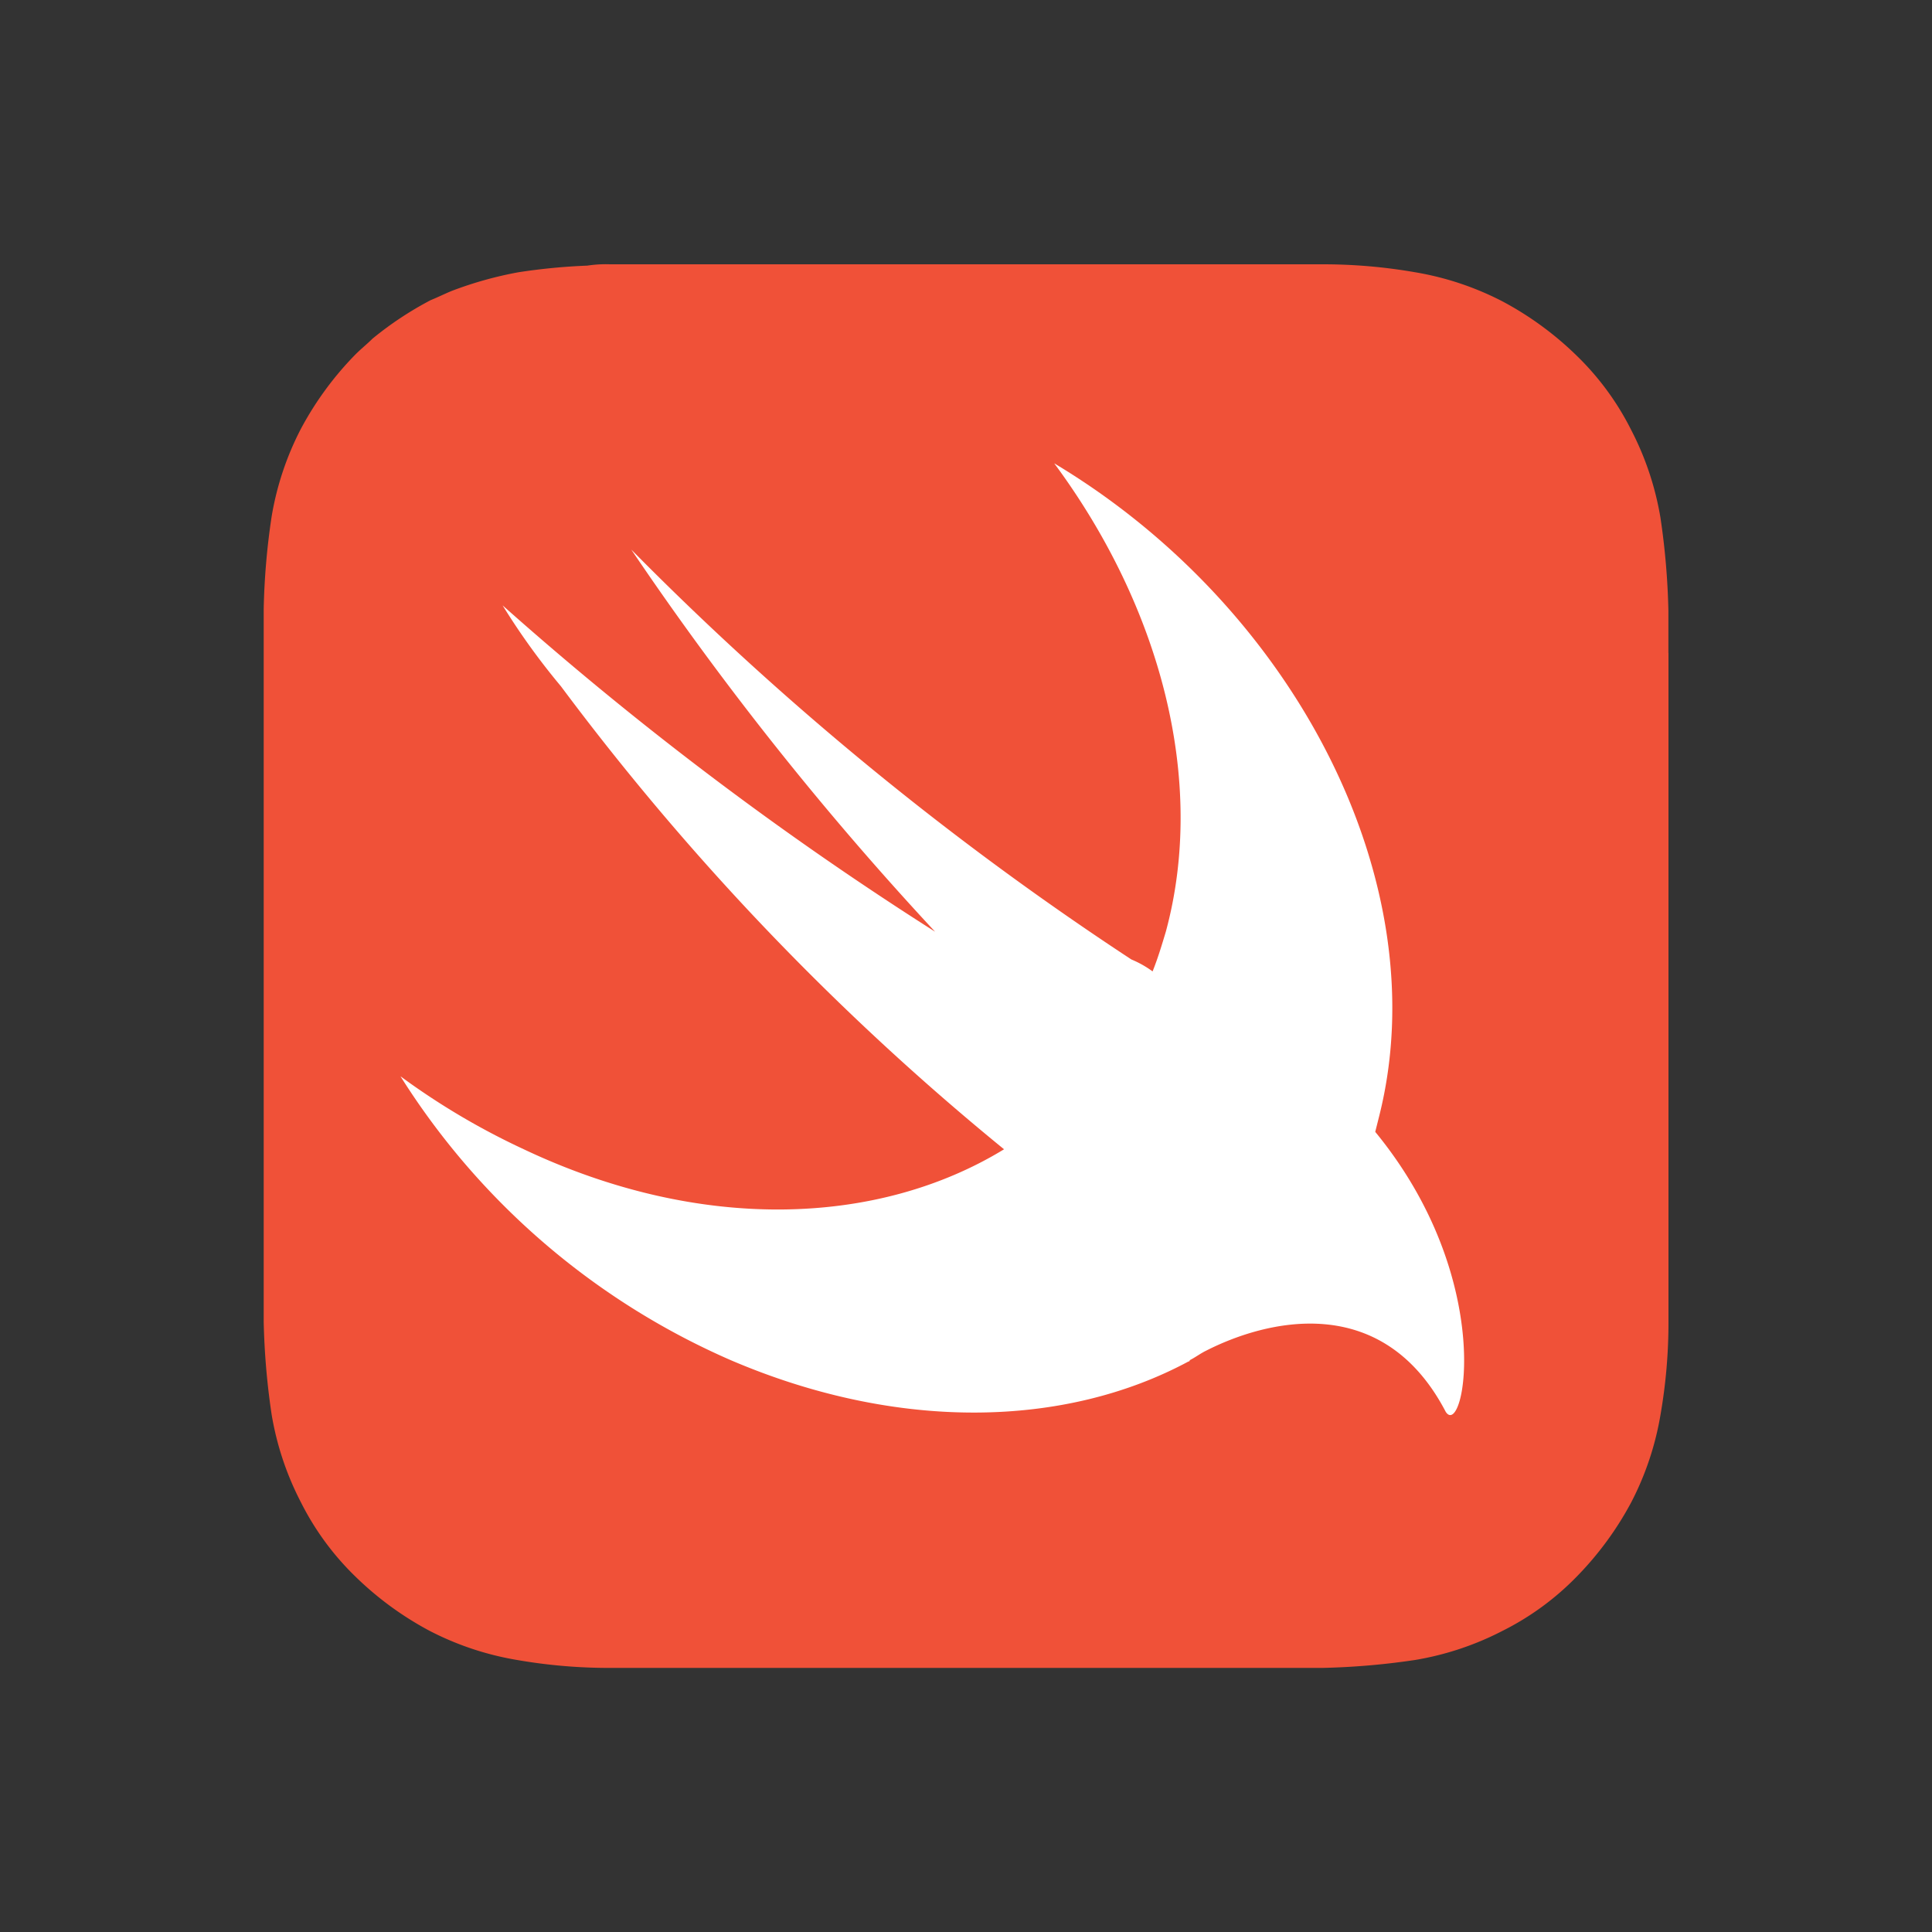
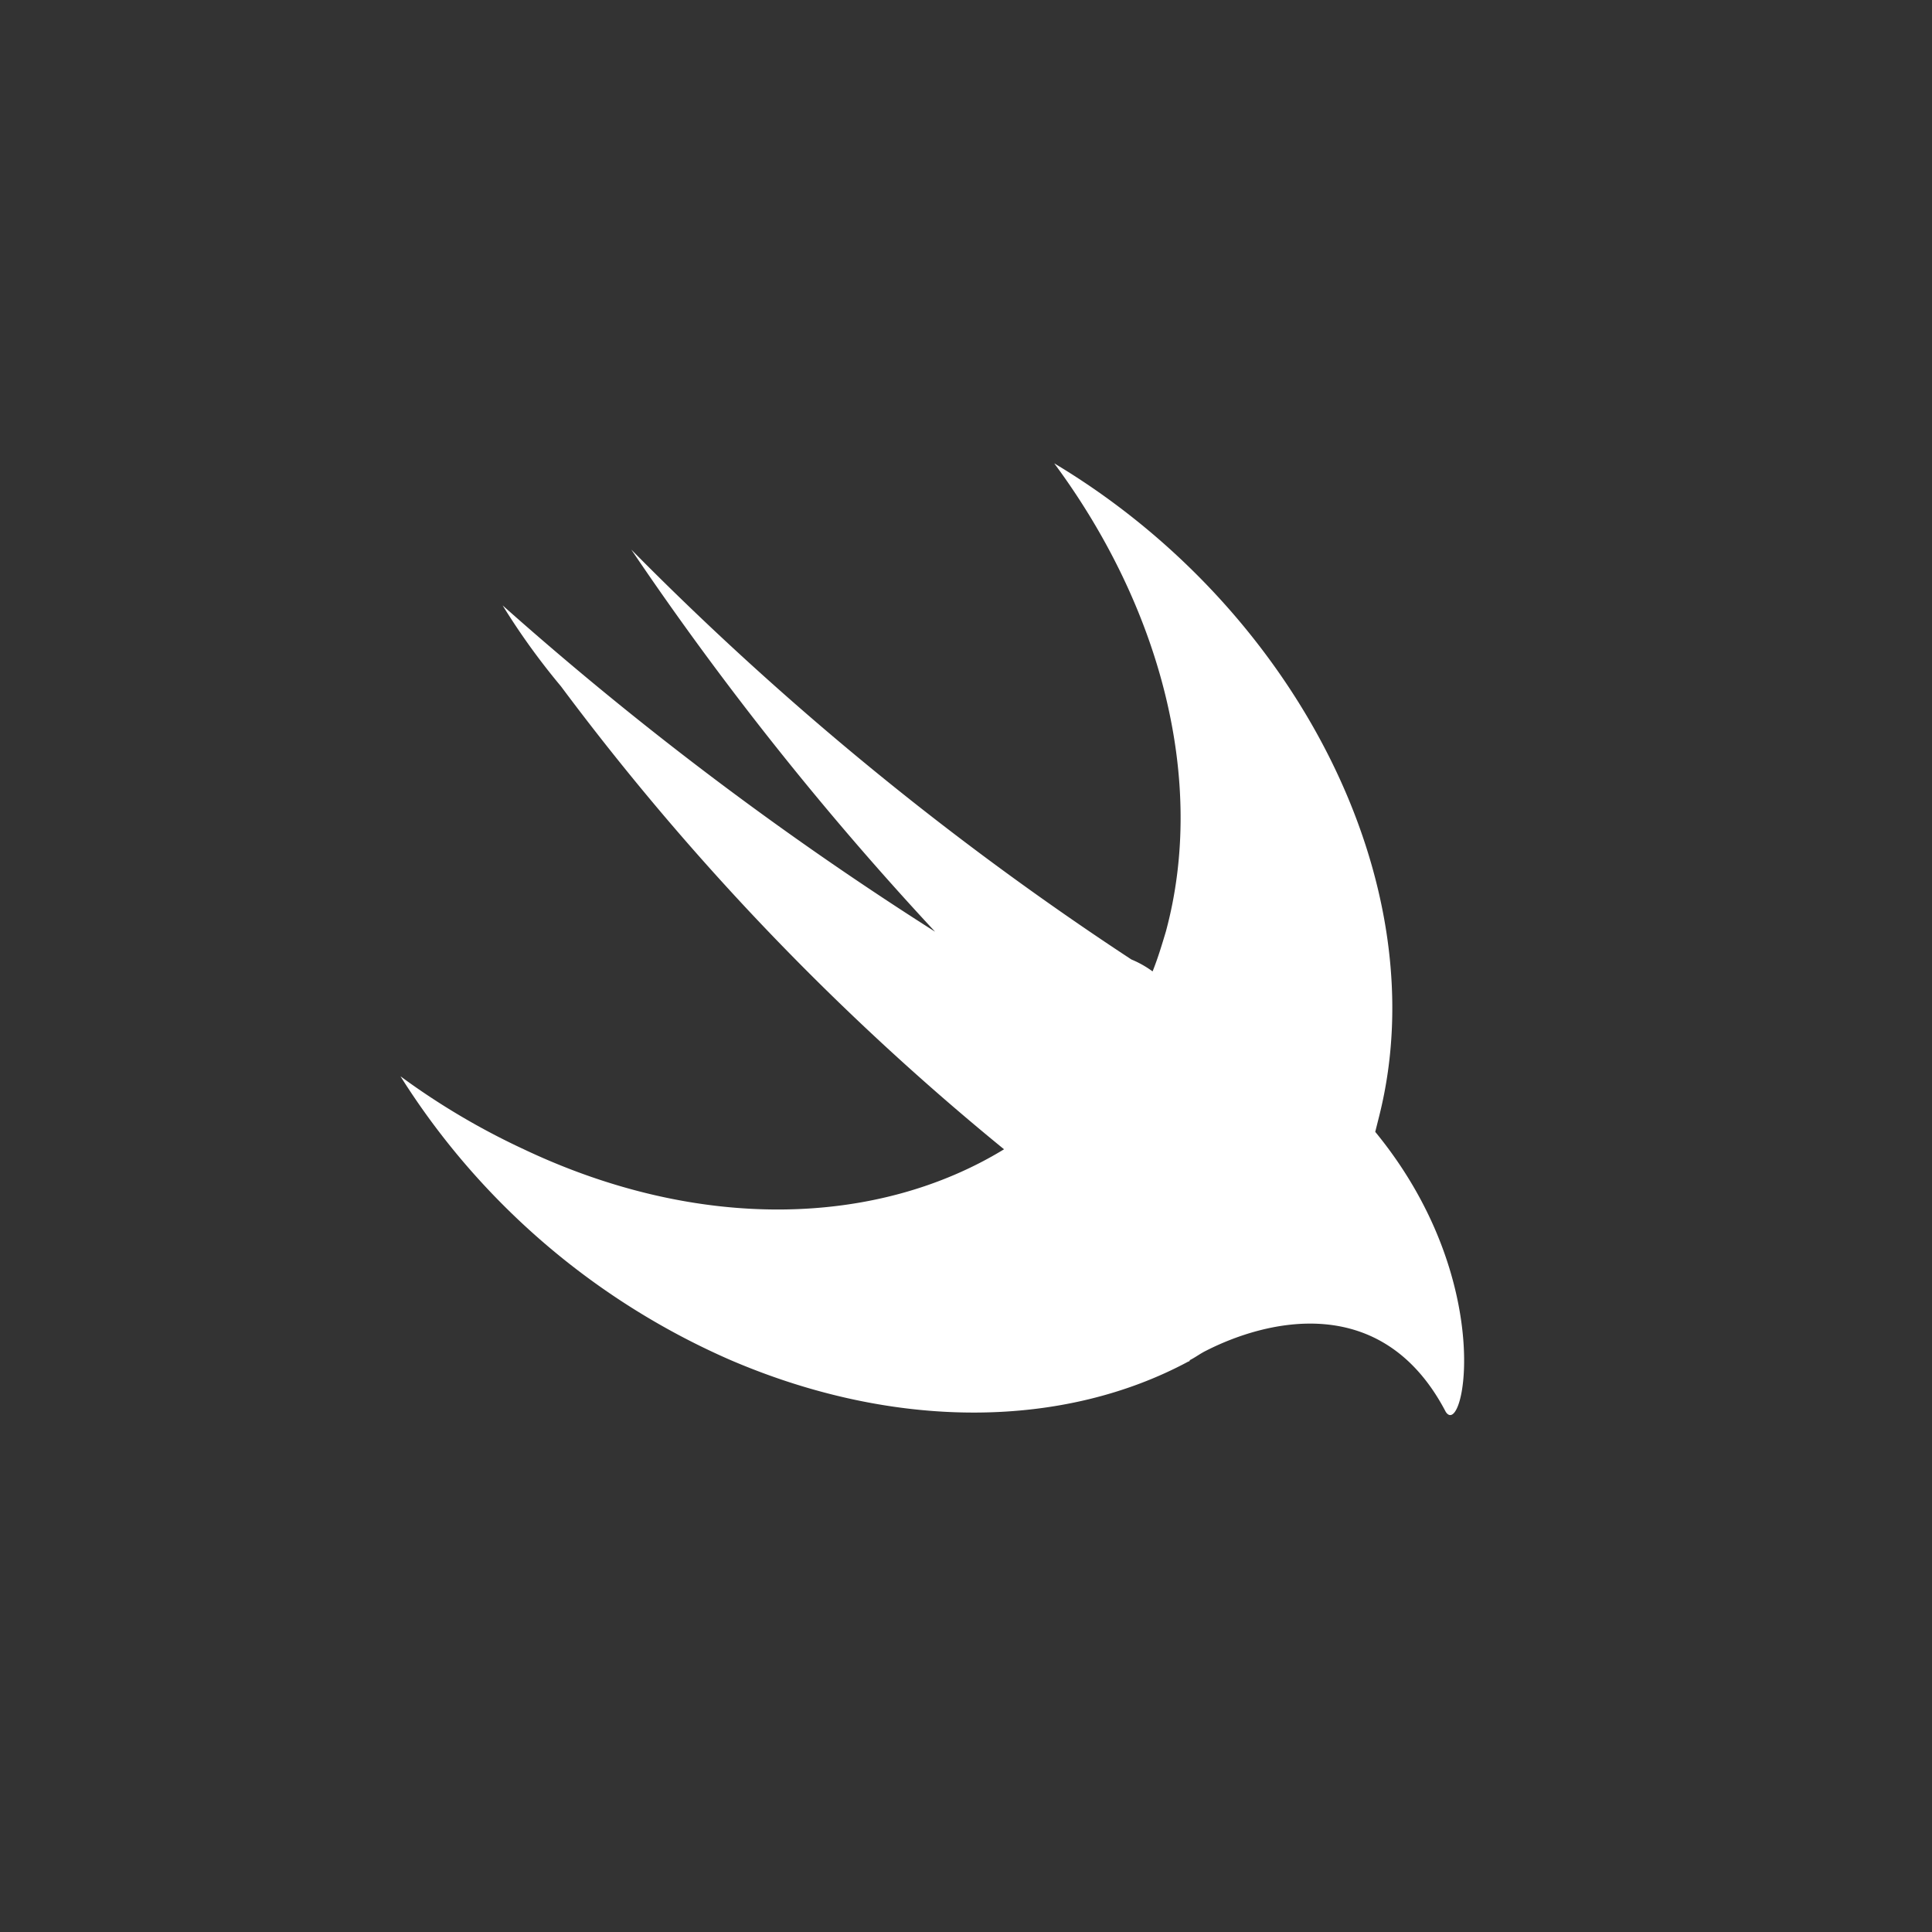
<svg xmlns="http://www.w3.org/2000/svg" width="45" height="45" viewBox="0 0 45 45">
  <rect x="0" y="0" width="45" height="45" fill="#333333" stroke="none" />
  <g id="Group_24094" data-name="Group 24094" transform="translate(-4559 -20345)">
-     <rect id="Rectangle_865" data-name="Rectangle 865" width="45" height="45" transform="translate(4559 20345)" fill="#ce7c7c" opacity="0" />
    <g id="swift-svgrepo-com" transform="translate(4565.14 20351.156)">
-       <path id="Path_17003" data-name="Path 17003" d="M-219.08,353.053v-.989a17.021,17.021,0,0,0-.185-2.163,6.9,6.9,0,0,0-.68-2.039,6.41,6.41,0,0,0-1.267-1.73,7.538,7.538,0,0,0-1.73-1.267,6.894,6.894,0,0,0-2.039-.68,12.511,12.511,0,0,0-2.163-.185h-16.592a2.828,2.828,0,0,0-.525.031,14.134,14.134,0,0,0-1.607.155,8.81,8.81,0,0,0-1.545.432c-.154.062-.34.155-.494.216a7.953,7.953,0,0,0-1.359.9c-.124.124-.278.247-.4.371a7.538,7.538,0,0,0-1.267,1.73,6.9,6.9,0,0,0-.68,2.039,16.555,16.555,0,0,0-.185,2.163v16.592a17.024,17.024,0,0,0,.185,2.163,6.9,6.9,0,0,0,.68,2.039,6.409,6.409,0,0,0,1.267,1.73,7.539,7.539,0,0,0,1.73,1.267,6.9,6.9,0,0,0,2.039.68,12.517,12.517,0,0,0,2.163.185h16.592a17.044,17.044,0,0,0,2.163-.185,6.9,6.9,0,0,0,2.039-.68,6.411,6.411,0,0,0,1.73-1.267,7.539,7.539,0,0,0,1.267-1.73,6.9,6.9,0,0,0,.68-2.039,12.51,12.51,0,0,0,.185-2.163V353.053Z" transform="translate(251.8 -344)" fill="#f05138" />
      <path id="Path_17004" data-name="Path 17004" d="M-218.79,374.572l.093-.371c1.359-5.407-1.947-11.834-7.57-15.2,2.472,3.337,3.553,7.384,2.6,10.907-.093.309-.185.618-.309.927a2.346,2.346,0,0,0-.494-.278,71.526,71.526,0,0,1-11.648-9.547,73.147,73.147,0,0,0,7.076,8.9,78.289,78.289,0,0,1-10.073-7.6,16.185,16.185,0,0,0,1.359,1.885,60.87,60.87,0,0,0,10.32,10.783c-2.935,1.792-7.075,1.947-11.185,0a16.736,16.736,0,0,1-2.873-1.7,17.207,17.207,0,0,0,7.693,6.612c3.893,1.668,7.786,1.576,10.66.031a.03.03,0,0,0,.031-.031c.124-.062.247-.155.371-.216,1.39-.711,4.109-1.421,5.592,1.421C-216.72,381.74-215.948,378.033-218.79,374.572Z" transform="translate(244.682 -354.365)" fill="#fff" />
    </g>
  </g>
</svg>